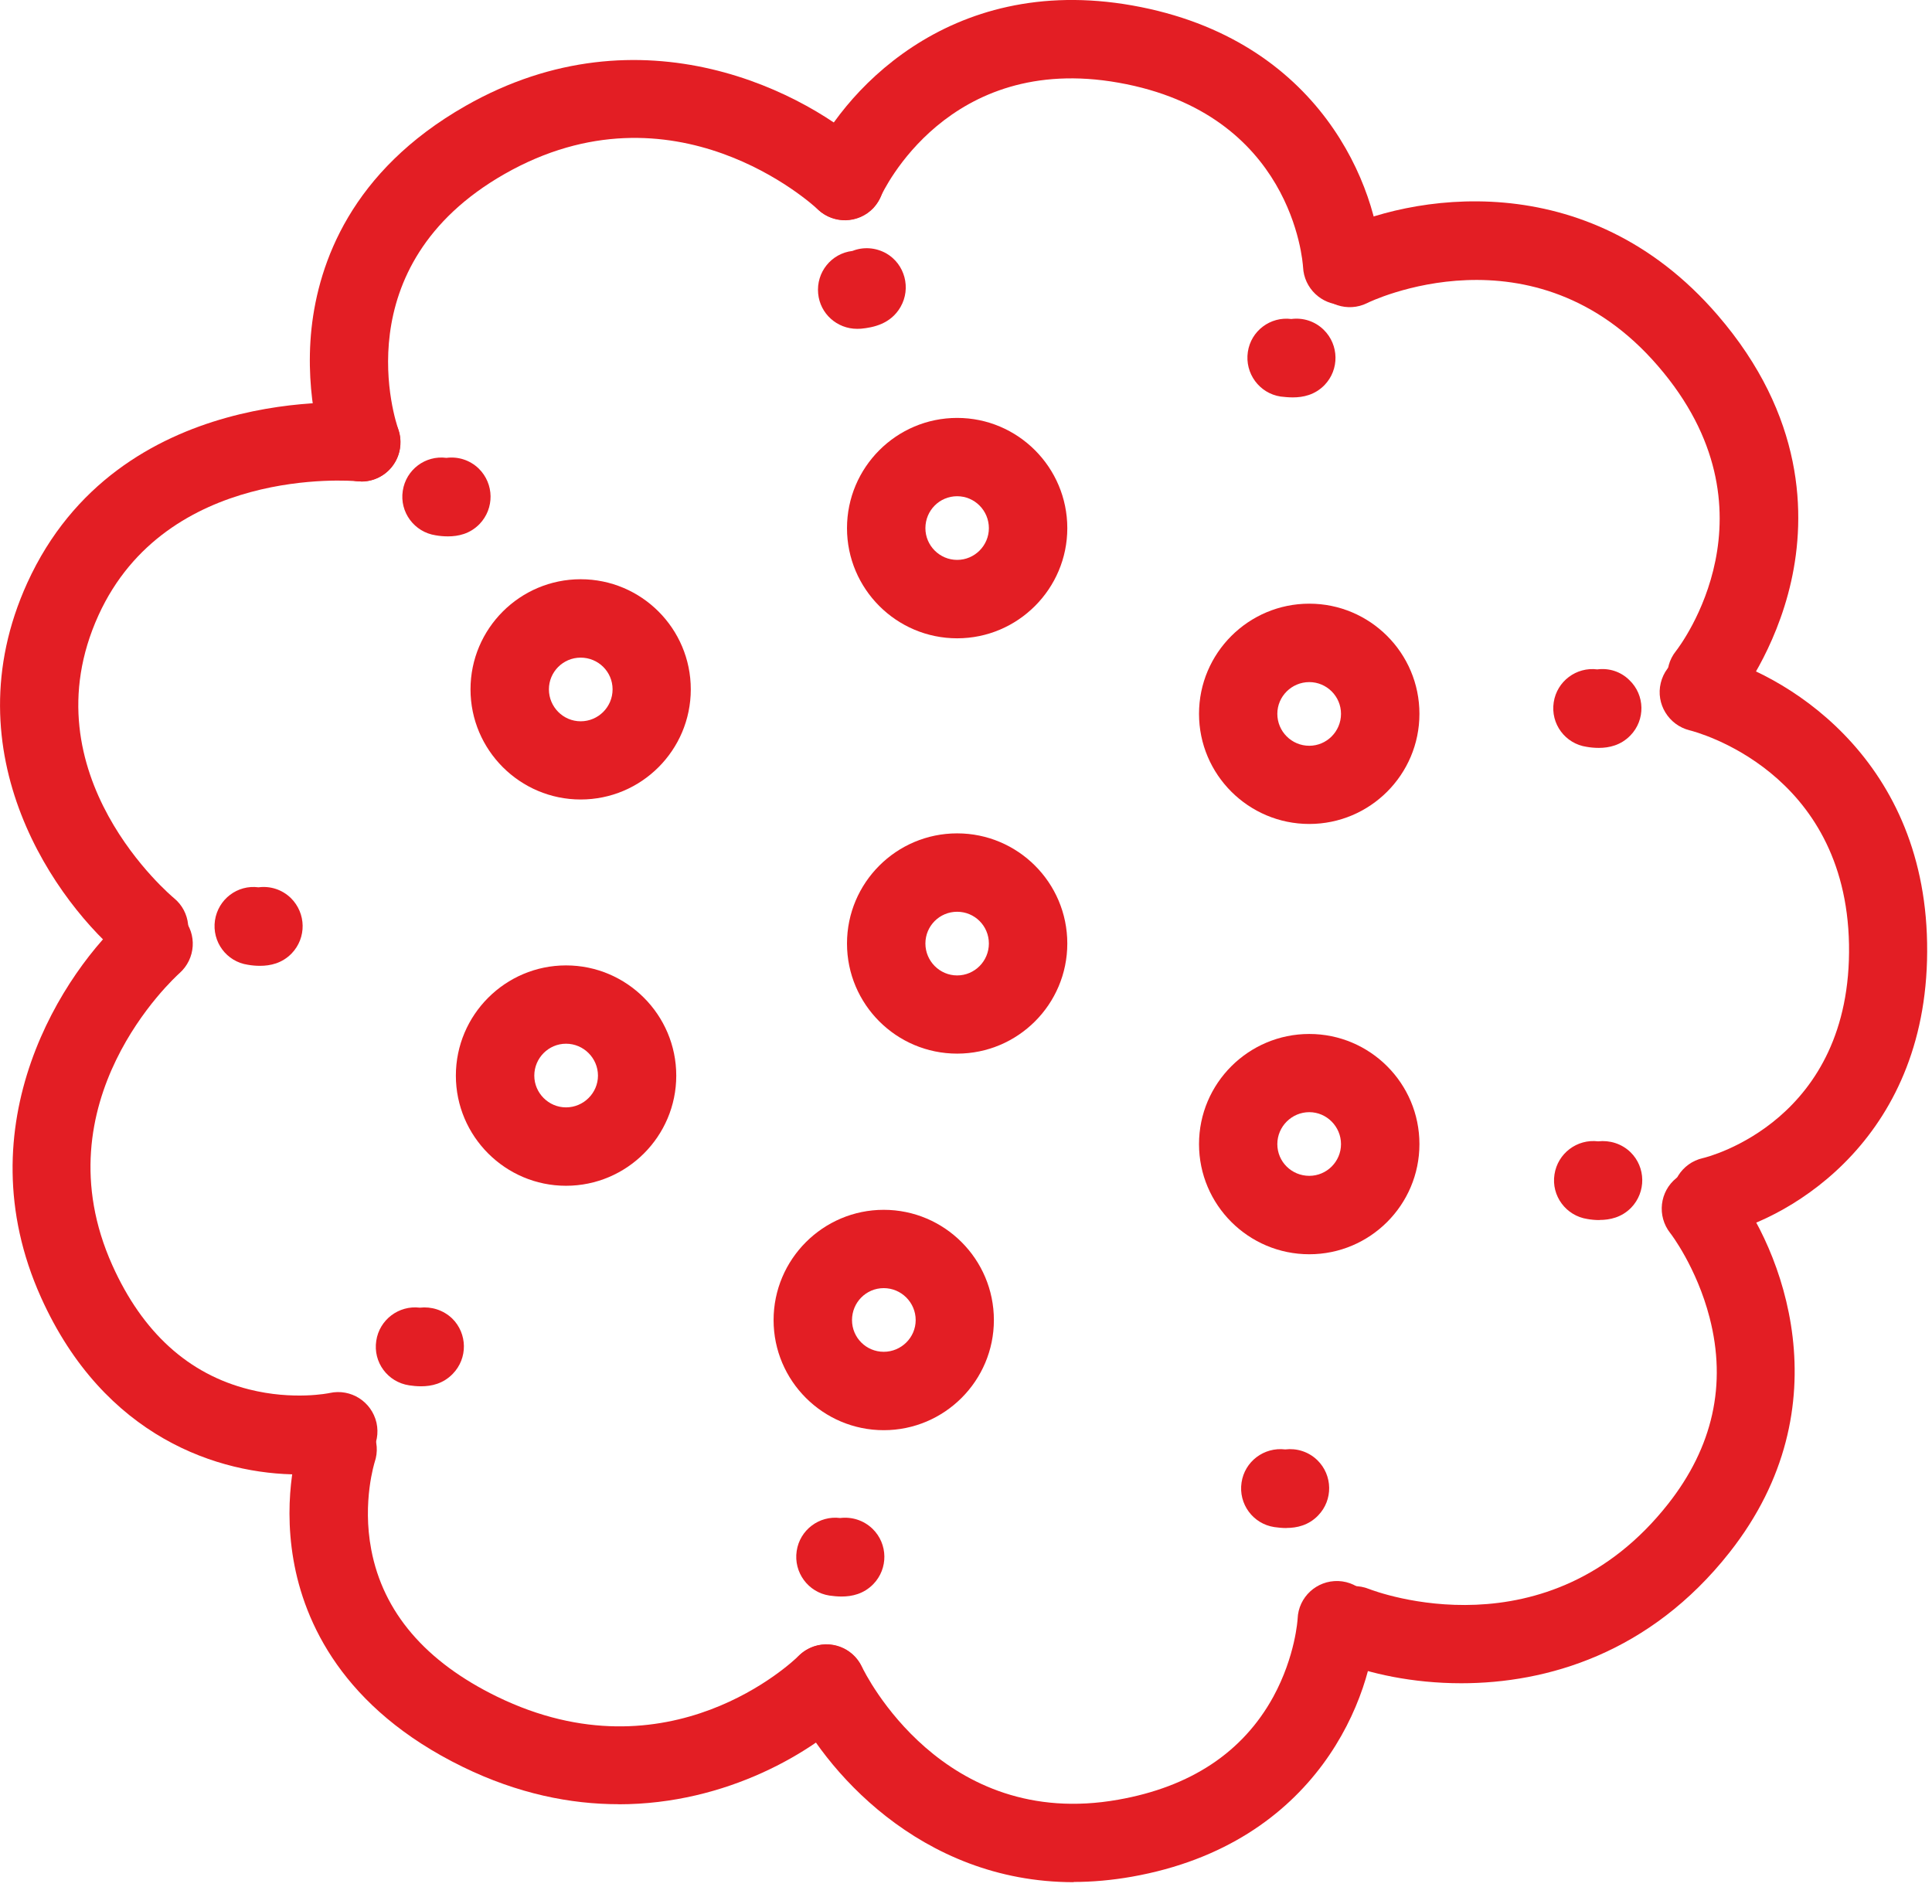
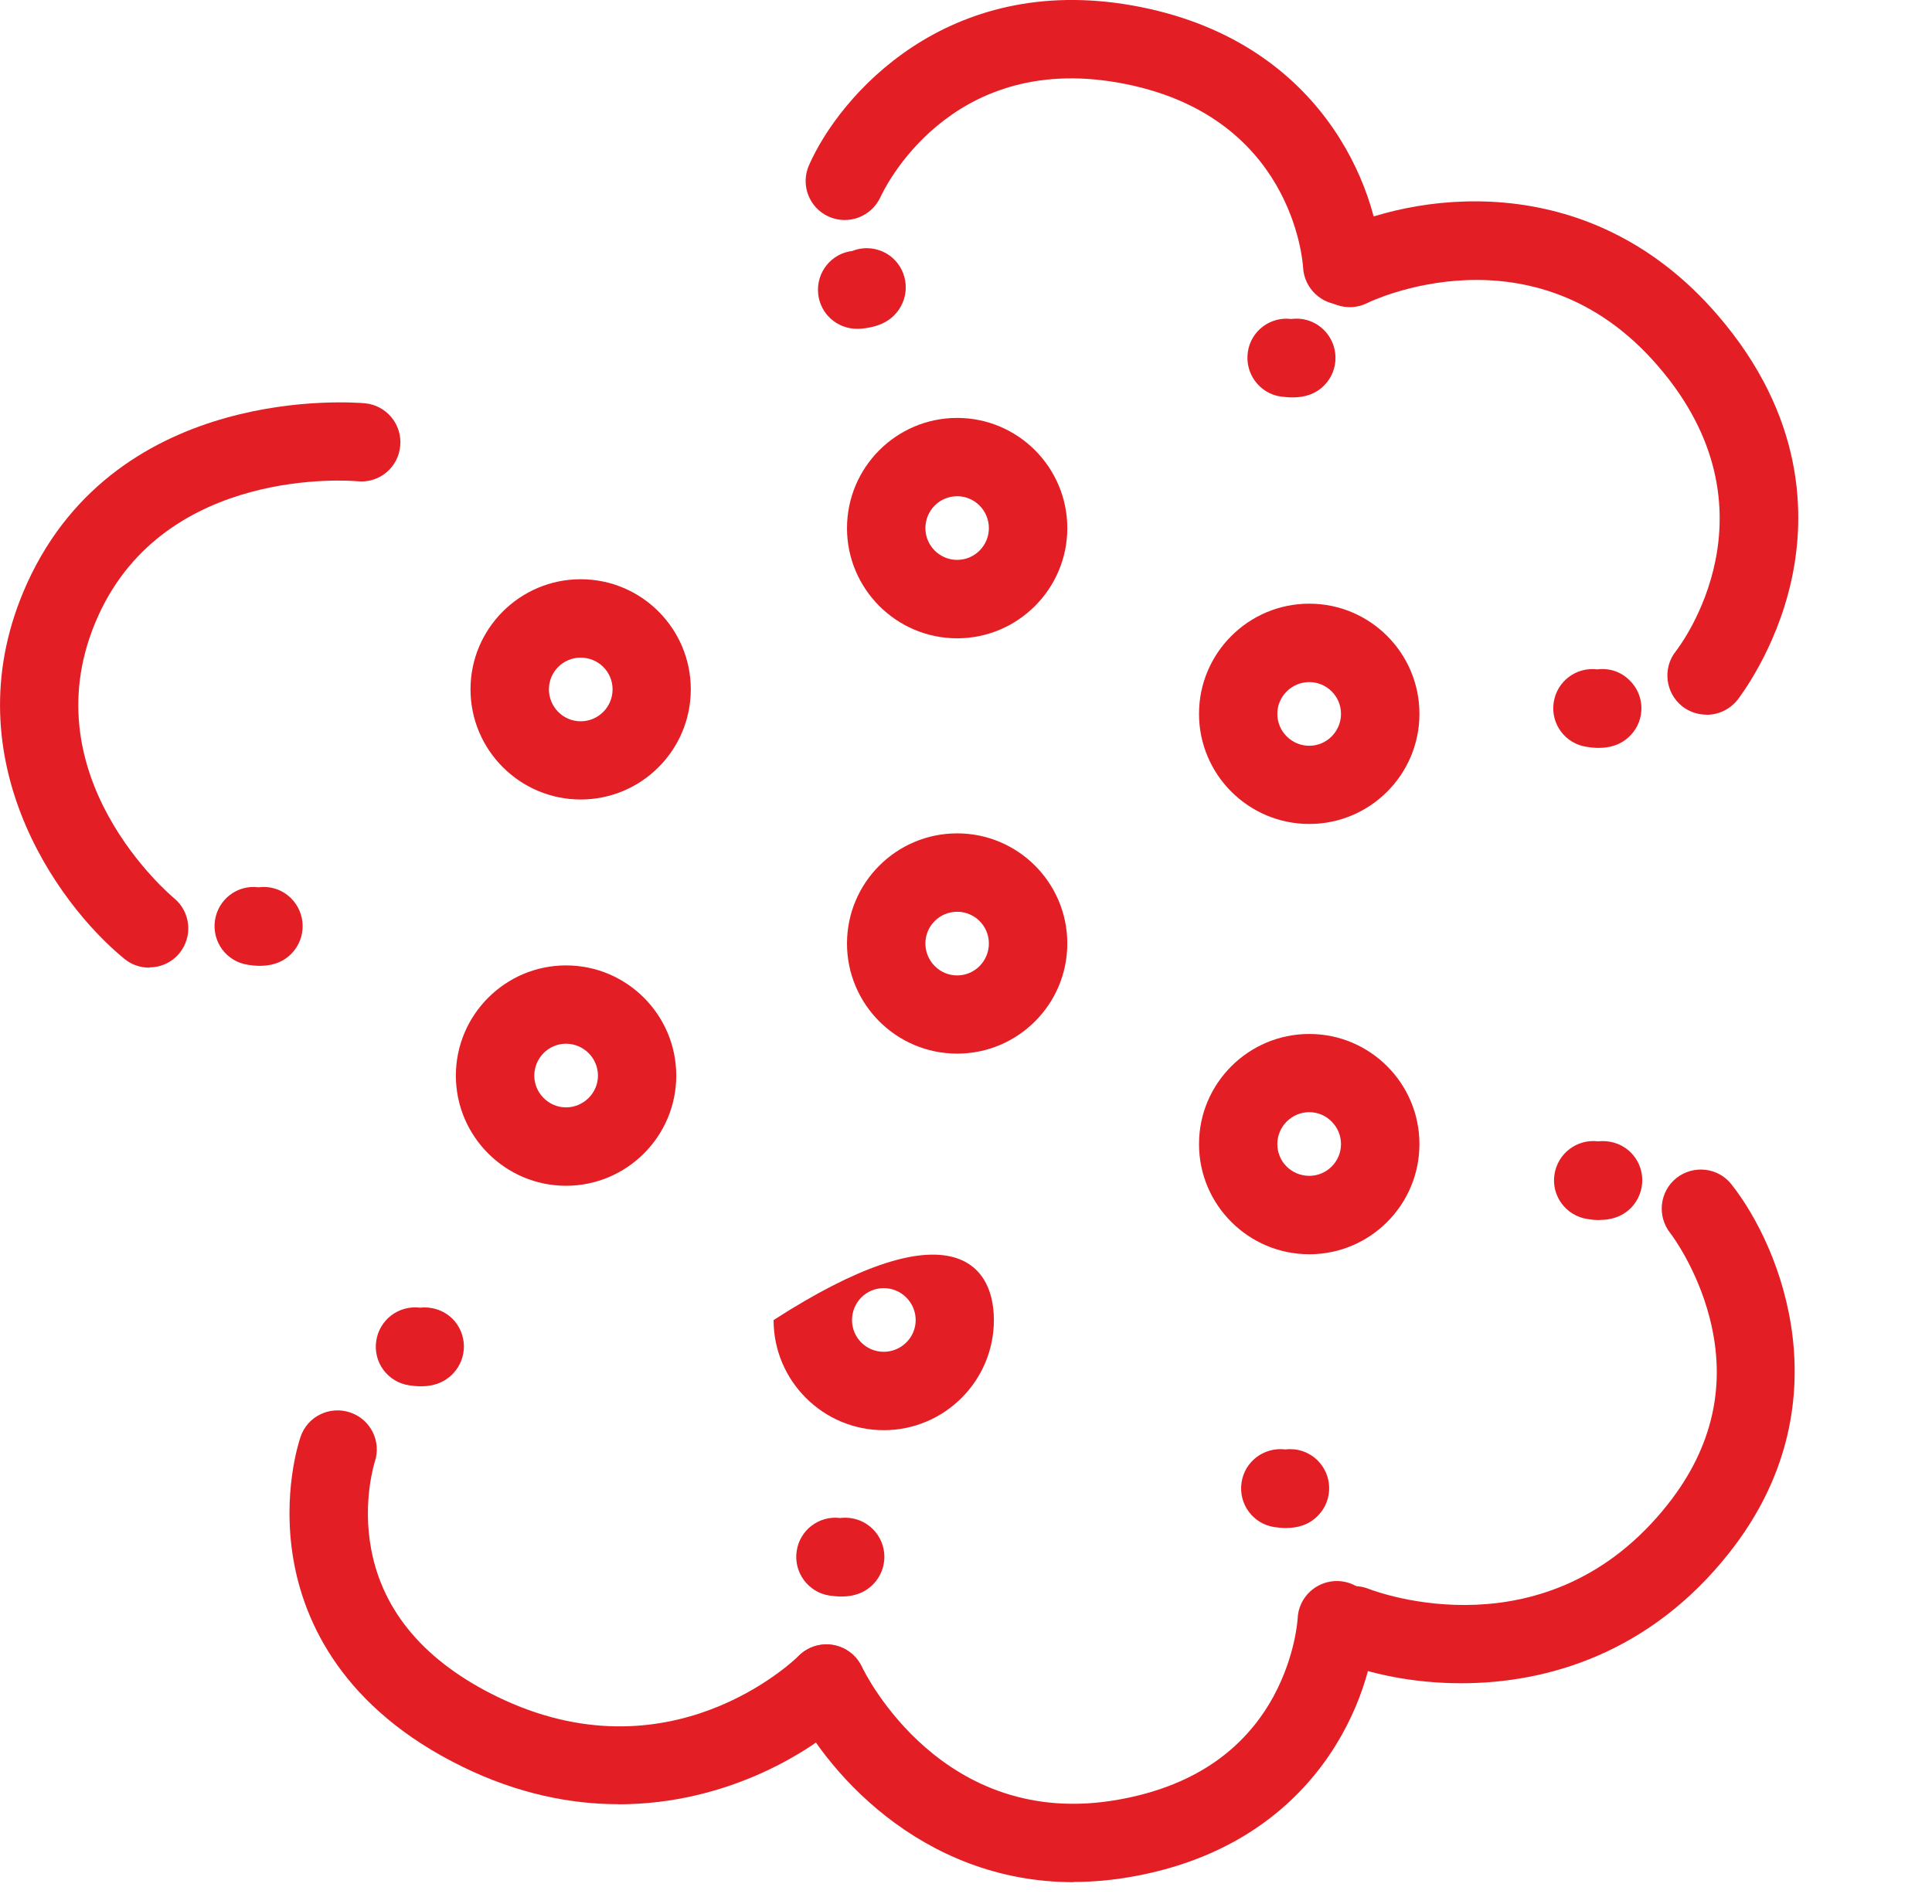
<svg xmlns="http://www.w3.org/2000/svg" width="69" height="68" viewBox="0 0 69 68" fill="none">
  <path d="M47.931 10.883C47.195 10.883 46.573 10.295 46.538 9.543C46.523 9.33 46.153 4.053 39.949 2.954C33.859 1.87 31.543 6.823 31.448 7.033C31.127 7.735 30.307 8.051 29.601 7.738C28.899 7.426 28.582 6.609 28.892 5.903C29.986 3.415 33.81 -0.98 40.441 0.195C47.202 1.397 49.213 6.754 49.331 9.417C49.37 10.192 48.767 10.844 47.992 10.875C47.973 10.879 47.95 10.879 47.931 10.879V10.883Z" fill="#E31E24" />
-   <path d="M12.904 17.197C12.328 17.197 11.802 16.846 11.592 16.282C11.561 16.198 10.859 14.233 11.126 11.726C11.382 9.387 12.538 6.113 16.628 3.782C22.924 0.195 28.872 3.305 31.139 5.449C31.7 5.983 31.719 6.865 31.192 7.433C30.658 7.994 29.773 8.013 29.216 7.487C29.014 7.292 24.057 2.771 18.017 6.216C12.244 9.513 14.14 15.091 14.224 15.328C14.48 16.056 14.102 16.854 13.381 17.117C13.221 17.174 13.061 17.201 12.904 17.201V17.197Z" fill="#E31E24" />
-   <path d="M61.126 44.131C60.488 44.131 59.908 43.693 59.76 43.044C59.588 42.292 60.057 41.537 60.816 41.365C61.026 41.319 66.147 40.014 66.036 33.73C65.922 27.534 60.572 26.141 60.34 26.084C59.595 25.897 59.13 25.141 59.313 24.393C59.492 23.646 60.244 23.184 60.992 23.363C63.648 23.989 68.711 26.957 68.825 33.677C68.951 40.56 64.041 43.498 61.431 44.097C61.331 44.116 61.221 44.135 61.122 44.135L61.126 44.131Z" fill="#E31E24" />
  <path d="M60.95 25.527C60.645 25.527 60.332 25.427 60.076 25.225C59.473 24.744 59.374 23.859 59.851 23.26C60.008 23.062 63.674 18.239 59.214 13.073C54.78 7.925 48.885 10.791 48.828 10.825C48.137 11.169 47.294 10.886 46.947 10.196C46.603 9.505 46.886 8.669 47.573 8.318C50.285 6.96 56.657 5.819 61.339 11.249C64.457 14.862 64.495 18.414 63.972 20.757C63.411 23.268 62.098 24.935 62.049 25.004C61.77 25.347 61.362 25.53 60.958 25.53L60.95 25.527Z" fill="#E31E24" />
  <path d="M38.346 67.227C32.833 67.227 29.38 63.141 28.247 60.725C27.922 60.027 28.228 59.191 28.922 58.863C29.624 58.535 30.456 58.837 30.784 59.535C30.895 59.771 33.665 65.396 39.934 64.281C42.525 63.824 44.387 62.587 45.474 60.607C46.268 59.15 46.344 57.829 46.344 57.814C46.374 57.043 47.023 56.444 47.798 56.471C48.572 56.502 49.167 57.15 49.137 57.925C49.038 60.557 47.077 65.853 40.422 67.032C39.705 67.158 39.01 67.219 38.35 67.219L38.346 67.227Z" fill="#E31E24" />
  <path d="M52.189 60.122C50.438 60.122 48.893 59.771 47.847 59.352C47.13 59.066 46.779 58.249 47.069 57.532C47.355 56.814 48.172 56.467 48.889 56.753C49.145 56.852 55.28 59.172 59.576 53.716C61.175 51.686 61.675 49.45 61.057 47.062C60.595 45.268 59.66 44.047 59.649 44.04C59.172 43.433 59.271 42.556 59.874 42.075C60.481 41.598 61.366 41.697 61.839 42.304C63.621 44.559 65.903 50.206 61.77 55.448C58.924 59.062 55.238 60.122 52.189 60.122Z" fill="#E31E24" />
-   <path d="M10.676 52.663C7.841 52.663 3.724 51.366 1.465 46.341C-1.324 40.144 2.274 34.68 4.56 32.662C5.147 32.151 6.025 32.208 6.536 32.788C7.047 33.364 6.99 34.245 6.41 34.76C6.208 34.944 1.385 39.347 4.014 45.196C5.09 47.592 6.734 49.084 8.894 49.626C10.477 50.026 11.76 49.759 11.771 49.755C12.53 49.588 13.271 50.061 13.446 50.816C13.614 51.572 13.145 52.32 12.385 52.487C11.905 52.594 11.325 52.663 10.676 52.663Z" fill="#E31E24" />
  <path d="M5.33 34.562C5.017 34.562 4.705 34.463 4.445 34.249C2.022 32.276 -1.809 26.939 0.973 20.822C4.231 13.668 12.679 14.374 13.034 14.404C13.805 14.477 14.369 15.164 14.293 15.931C14.224 16.701 13.541 17.266 12.771 17.19C12.5 17.163 5.945 16.652 3.518 21.974C0.923 27.675 6.158 32.032 6.212 32.078C6.807 32.563 6.899 33.444 6.41 34.043C6.132 34.383 5.731 34.554 5.327 34.554L5.33 34.562Z" fill="#E31E24" />
  <path d="M22.096 64.442C20.371 64.442 18.494 64.068 16.529 63.11C12.229 61.011 10.863 57.928 10.481 55.715C10.073 53.357 10.665 51.526 10.733 51.324C10.977 50.591 11.775 50.202 12.508 50.45C13.24 50.698 13.633 51.492 13.381 52.224C13.381 52.232 12.931 53.628 13.259 55.349C13.683 57.585 15.194 59.352 17.75 60.599C23.897 63.595 28.342 59.325 28.525 59.142C29.078 58.604 29.96 58.604 30.502 59.153C31.047 59.699 31.047 60.58 30.502 61.126C29.086 62.545 25.984 64.445 22.092 64.445L22.096 64.442Z" fill="#E31E24" />
  <path d="M34.184 32.566C33.554 32.566 33.05 33.074 33.05 33.7C33.05 34.325 33.558 34.84 34.184 34.84C34.809 34.84 35.317 34.329 35.317 33.7C35.317 33.07 34.809 32.566 34.184 32.566ZM34.184 37.633C32.013 37.633 30.25 35.871 30.25 33.7C30.25 31.529 32.013 29.766 34.184 29.766C36.355 29.766 38.118 31.529 38.118 33.7C38.118 35.871 36.355 37.633 34.184 37.633Z" fill="#E31E24" />
  <path d="M34.184 17.724C33.554 17.724 33.05 18.235 33.05 18.865C33.05 19.487 33.558 19.998 34.184 19.998C34.809 19.998 35.317 19.487 35.317 18.865C35.317 18.235 34.809 17.724 34.184 17.724ZM34.184 22.799C32.013 22.799 30.25 21.032 30.25 18.865C30.25 16.694 32.013 14.927 34.184 14.927C36.355 14.927 38.118 16.694 38.118 18.865C38.118 21.028 36.355 22.799 34.184 22.799Z" fill="#E31E24" />
  <path d="M46.76 24.363C46.134 24.363 45.619 24.87 45.619 25.496C45.619 26.126 46.13 26.637 46.76 26.637C47.382 26.637 47.893 26.126 47.893 25.496C47.893 24.87 47.382 24.363 46.76 24.363ZM46.76 29.43C44.589 29.43 42.822 27.667 42.822 25.496C42.822 23.325 44.589 21.562 46.76 21.562C48.931 21.562 50.694 23.325 50.694 25.496C50.694 27.667 48.931 29.43 46.76 29.43Z" fill="#E31E24" />
  <path d="M46.76 39.724C46.134 39.724 45.619 40.236 45.619 40.865C45.619 41.495 46.13 41.998 46.76 41.998C47.382 41.998 47.893 41.491 47.893 40.865C47.893 40.239 47.382 39.724 46.76 39.724ZM46.76 44.799C44.589 44.799 42.822 43.036 42.822 40.865C42.822 38.694 44.589 36.931 46.76 36.931C48.931 36.931 50.694 38.694 50.694 40.865C50.694 43.036 48.931 44.799 46.76 44.799Z" fill="#E31E24" />
-   <path d="M31.562 46.009C30.933 46.009 30.429 46.52 30.429 47.15C30.429 47.779 30.937 48.283 31.562 48.283C32.188 48.283 32.703 47.775 32.703 47.15C32.703 46.524 32.192 46.009 31.562 46.009ZM31.562 51.083C29.395 51.083 27.628 49.321 27.628 47.15C27.628 44.978 29.395 43.212 31.562 43.212C33.733 43.212 35.496 44.978 35.496 47.15C35.496 49.317 33.733 51.083 31.562 51.083Z" fill="#E31E24" />
+   <path d="M31.562 46.009C30.933 46.009 30.429 46.52 30.429 47.15C30.429 47.779 30.937 48.283 31.562 48.283C32.188 48.283 32.703 47.775 32.703 47.15C32.703 46.524 32.192 46.009 31.562 46.009ZM31.562 51.083C29.395 51.083 27.628 49.321 27.628 47.15C33.733 43.212 35.496 44.978 35.496 47.15C35.496 49.317 33.733 51.083 31.562 51.083Z" fill="#E31E24" />
  <path d="M20.215 37.279C19.593 37.279 19.082 37.79 19.082 38.419C19.082 39.041 19.593 39.553 20.215 39.553C20.841 39.553 21.356 39.041 21.356 38.419C21.356 37.794 20.844 37.279 20.215 37.279ZM20.215 42.353C18.048 42.353 16.281 40.587 16.281 38.419C16.281 36.248 18.048 34.482 20.215 34.482C22.386 34.482 24.152 36.248 24.152 38.419C24.152 40.587 22.386 42.353 20.215 42.353Z" fill="#E31E24" />
  <path d="M20.738 23.489C20.112 23.489 19.604 23.997 19.604 24.622C19.604 25.248 20.112 25.763 20.738 25.763C21.367 25.763 21.878 25.252 21.878 24.622C21.878 23.993 21.367 23.489 20.738 23.489ZM20.738 28.556C18.574 28.556 16.804 26.793 16.804 24.622C16.804 22.451 18.57 20.689 20.738 20.689C22.909 20.689 24.671 22.451 24.671 24.622C24.671 26.793 22.909 28.556 20.738 28.556Z" fill="#E31E24" />
  <path d="M57.119 43.578C56.966 43.578 56.821 43.563 56.692 43.54C55.929 43.425 55.398 42.712 55.517 41.949C55.631 41.197 56.322 40.674 57.077 40.766C57.485 40.72 57.913 40.846 58.229 41.151C58.783 41.689 58.794 42.578 58.256 43.136C57.913 43.486 57.493 43.574 57.127 43.574L57.119 43.578Z" fill="#E31E24" />
  <path d="M45.947 54.578C45.794 54.578 45.646 54.563 45.512 54.544C44.753 54.43 44.226 53.72 44.341 52.953C44.451 52.201 45.142 51.679 45.901 51.77C46.306 51.721 46.729 51.846 47.046 52.152C47.599 52.69 47.614 53.575 47.077 54.128C46.737 54.483 46.313 54.575 45.947 54.575V54.578Z" fill="#E31E24" />
  <path d="M30.059 57.024C29.907 57.024 29.758 57.009 29.624 56.99C28.865 56.875 28.338 56.162 28.453 55.399C28.563 54.647 29.258 54.124 30.006 54.22C30.418 54.17 30.841 54.296 31.162 54.605C31.715 55.143 31.727 56.028 31.189 56.582C30.845 56.933 30.429 57.024 30.059 57.024Z" fill="#E31E24" />
  <path d="M15.041 49.515C14.884 49.515 14.736 49.5 14.614 49.481C13.843 49.366 13.32 48.653 13.438 47.89C13.549 47.138 14.243 46.615 14.995 46.707C15.403 46.661 15.827 46.787 16.148 47.092C16.697 47.63 16.712 48.519 16.167 49.073C15.827 49.424 15.407 49.515 15.041 49.515Z" fill="#E31E24" />
  <path d="M9.279 34.497C9.127 34.497 8.982 34.482 8.852 34.459C8.089 34.348 7.566 33.639 7.677 32.875C7.791 32.116 8.482 31.593 9.234 31.693C9.642 31.639 10.065 31.765 10.386 32.074C10.939 32.62 10.951 33.501 10.413 34.058C10.069 34.409 9.653 34.497 9.283 34.497H9.279Z" fill="#E31E24" />
  <path d="M57.1 26.713C56.944 26.713 56.799 26.698 56.665 26.675C55.902 26.564 55.372 25.855 55.49 25.084C55.604 24.332 56.299 23.814 57.047 23.909C57.455 23.855 57.878 23.981 58.191 24.291C58.752 24.825 58.767 25.714 58.23 26.267C57.886 26.622 57.466 26.713 57.1 26.713Z" fill="#E31E24" />
  <path d="M46.172 14.194C46.016 14.194 45.871 14.179 45.737 14.164C44.978 14.049 44.452 13.336 44.566 12.569C44.677 11.817 45.371 11.298 46.119 11.394C46.527 11.34 46.955 11.466 47.275 11.779C47.824 12.317 47.84 13.202 47.302 13.756C46.958 14.107 46.542 14.194 46.172 14.194Z" fill="#E31E24" />
  <path d="M30.612 11.745C29.895 11.745 29.288 11.207 29.22 10.486C29.147 9.726 29.689 9.051 30.444 8.963C30.826 8.811 31.265 8.834 31.654 9.051C32.318 9.436 32.547 10.295 32.161 10.966C31.81 11.573 31.189 11.699 30.746 11.741C30.7 11.745 30.658 11.745 30.616 11.745H30.612Z" fill="#E31E24" />
-   <path d="M15.995 19.158C15.838 19.158 15.69 19.143 15.56 19.12C14.797 19.006 14.266 18.292 14.385 17.529C14.499 16.777 15.19 16.255 15.945 16.354C16.354 16.301 16.777 16.427 17.098 16.736C17.651 17.281 17.662 18.163 17.124 18.72C16.781 19.071 16.365 19.158 15.999 19.158H15.995Z" fill="#E31E24" />
</svg>